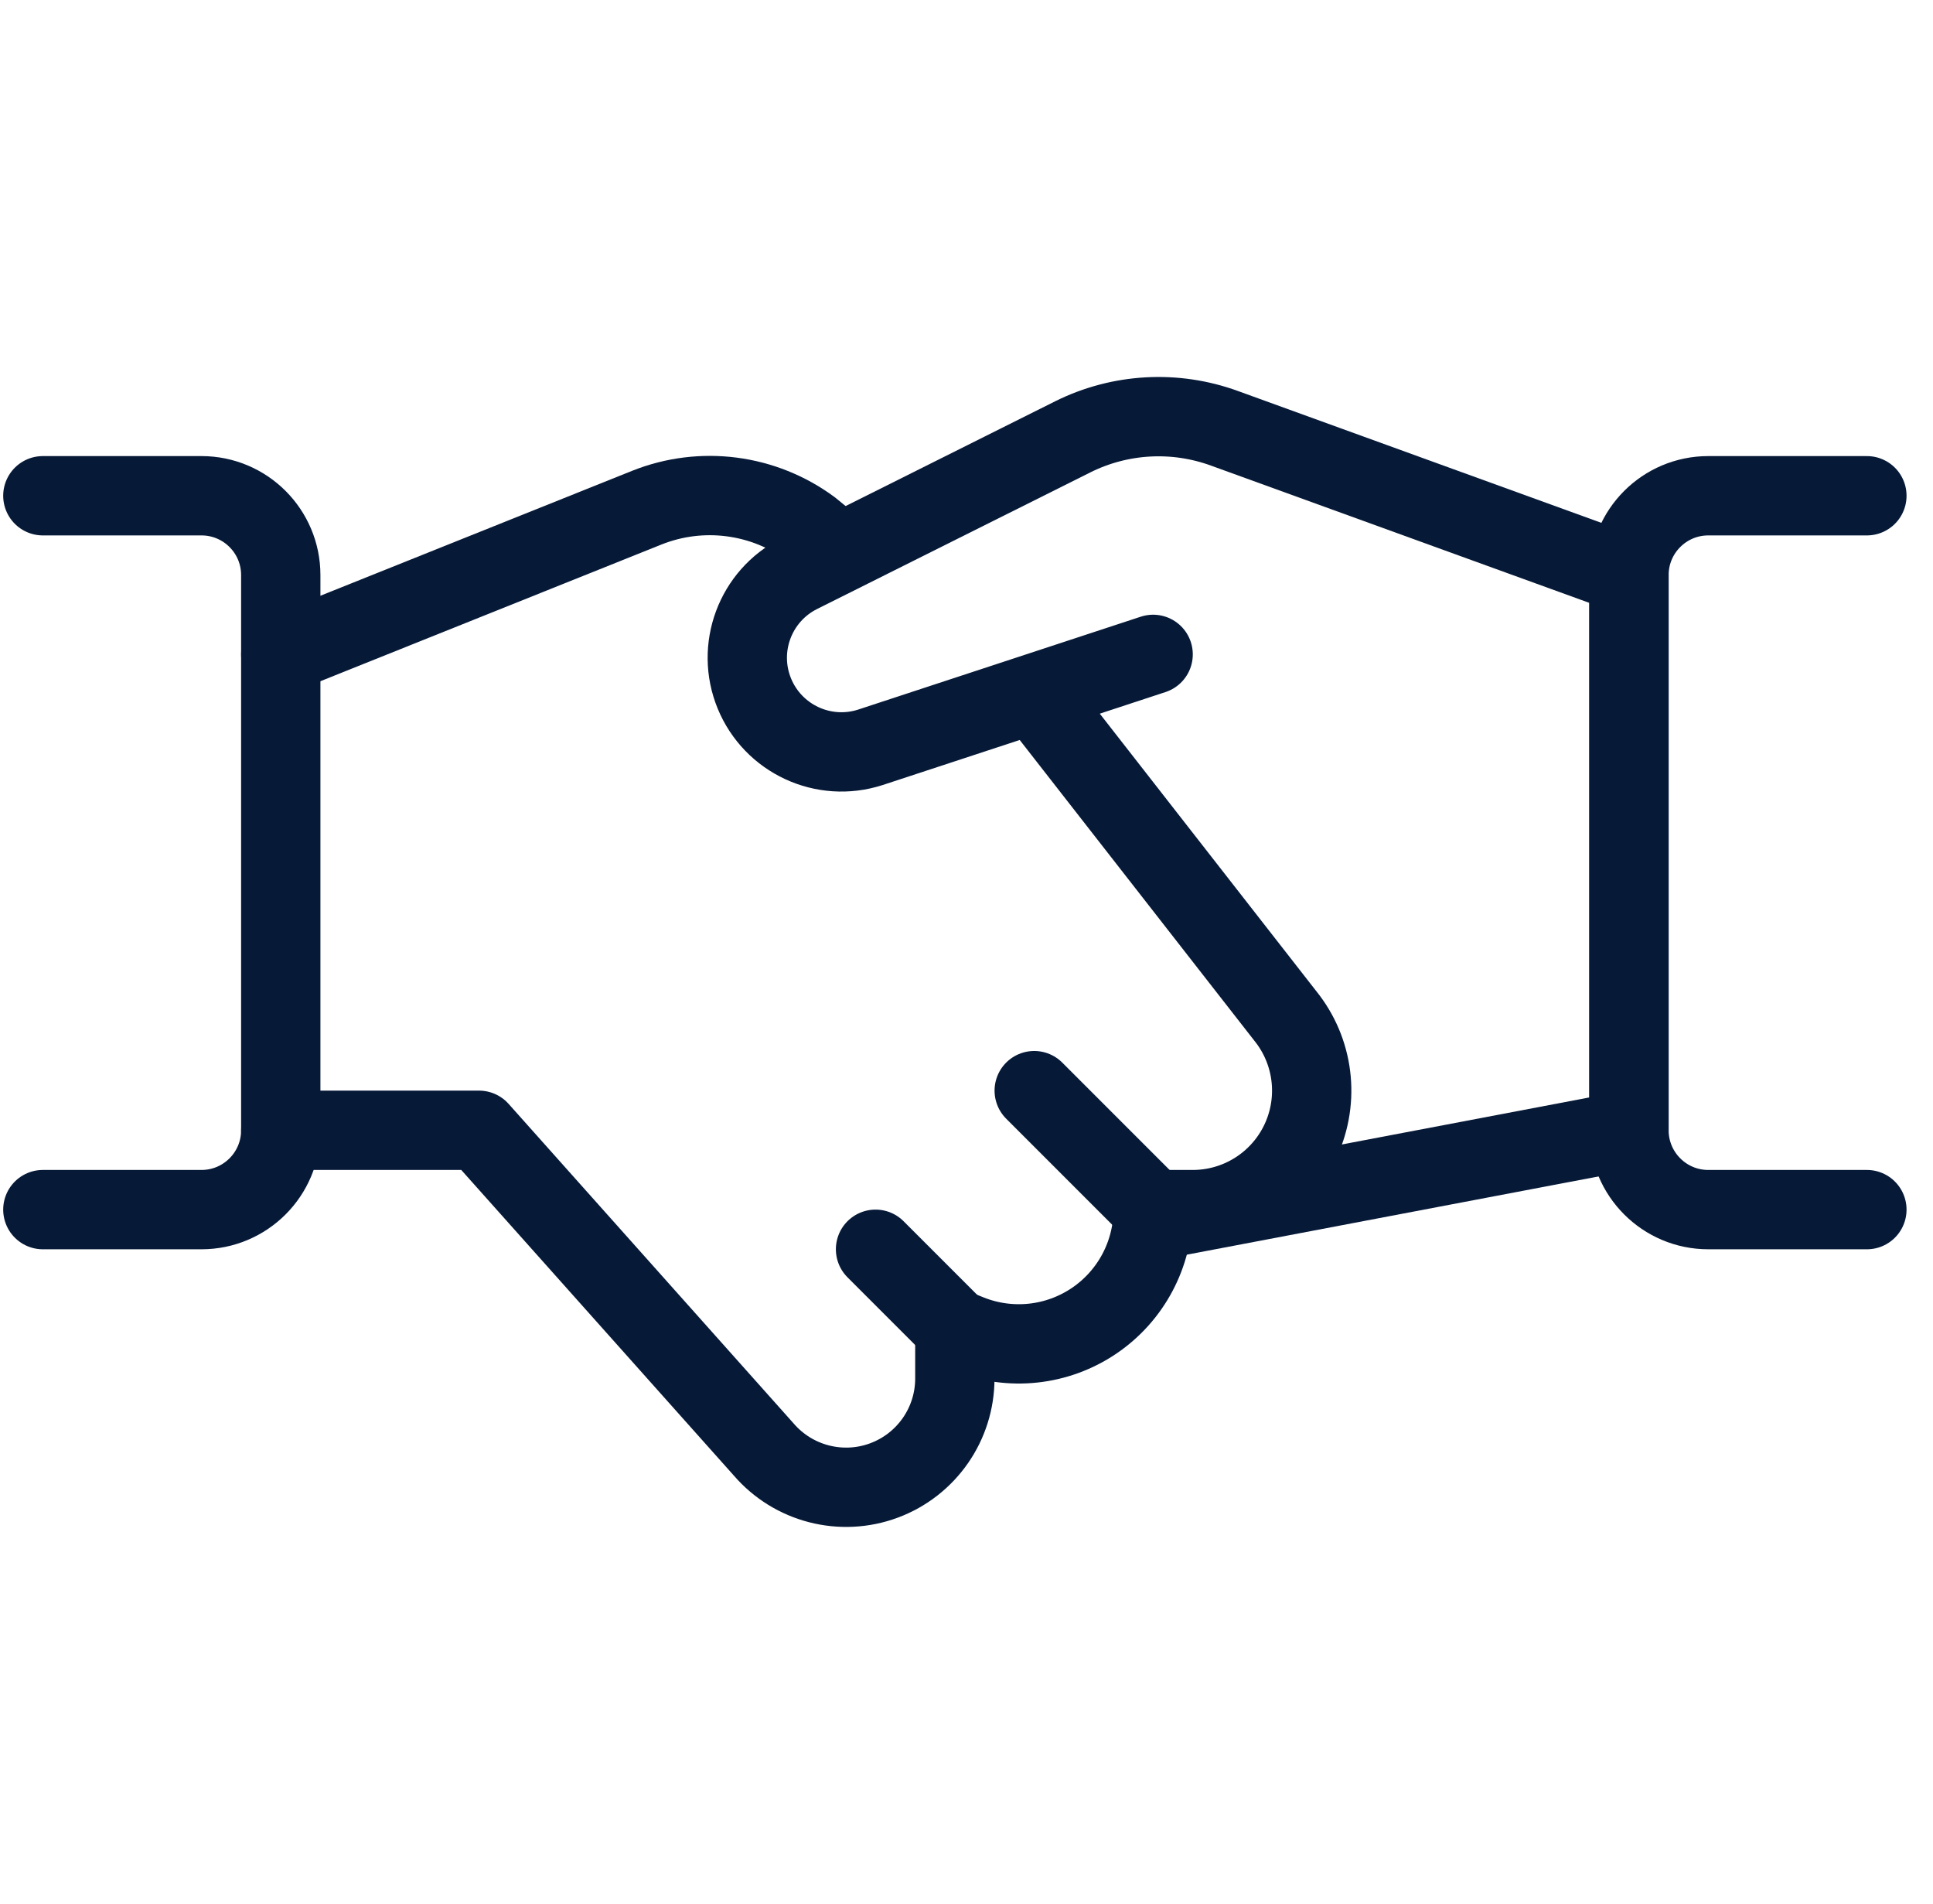
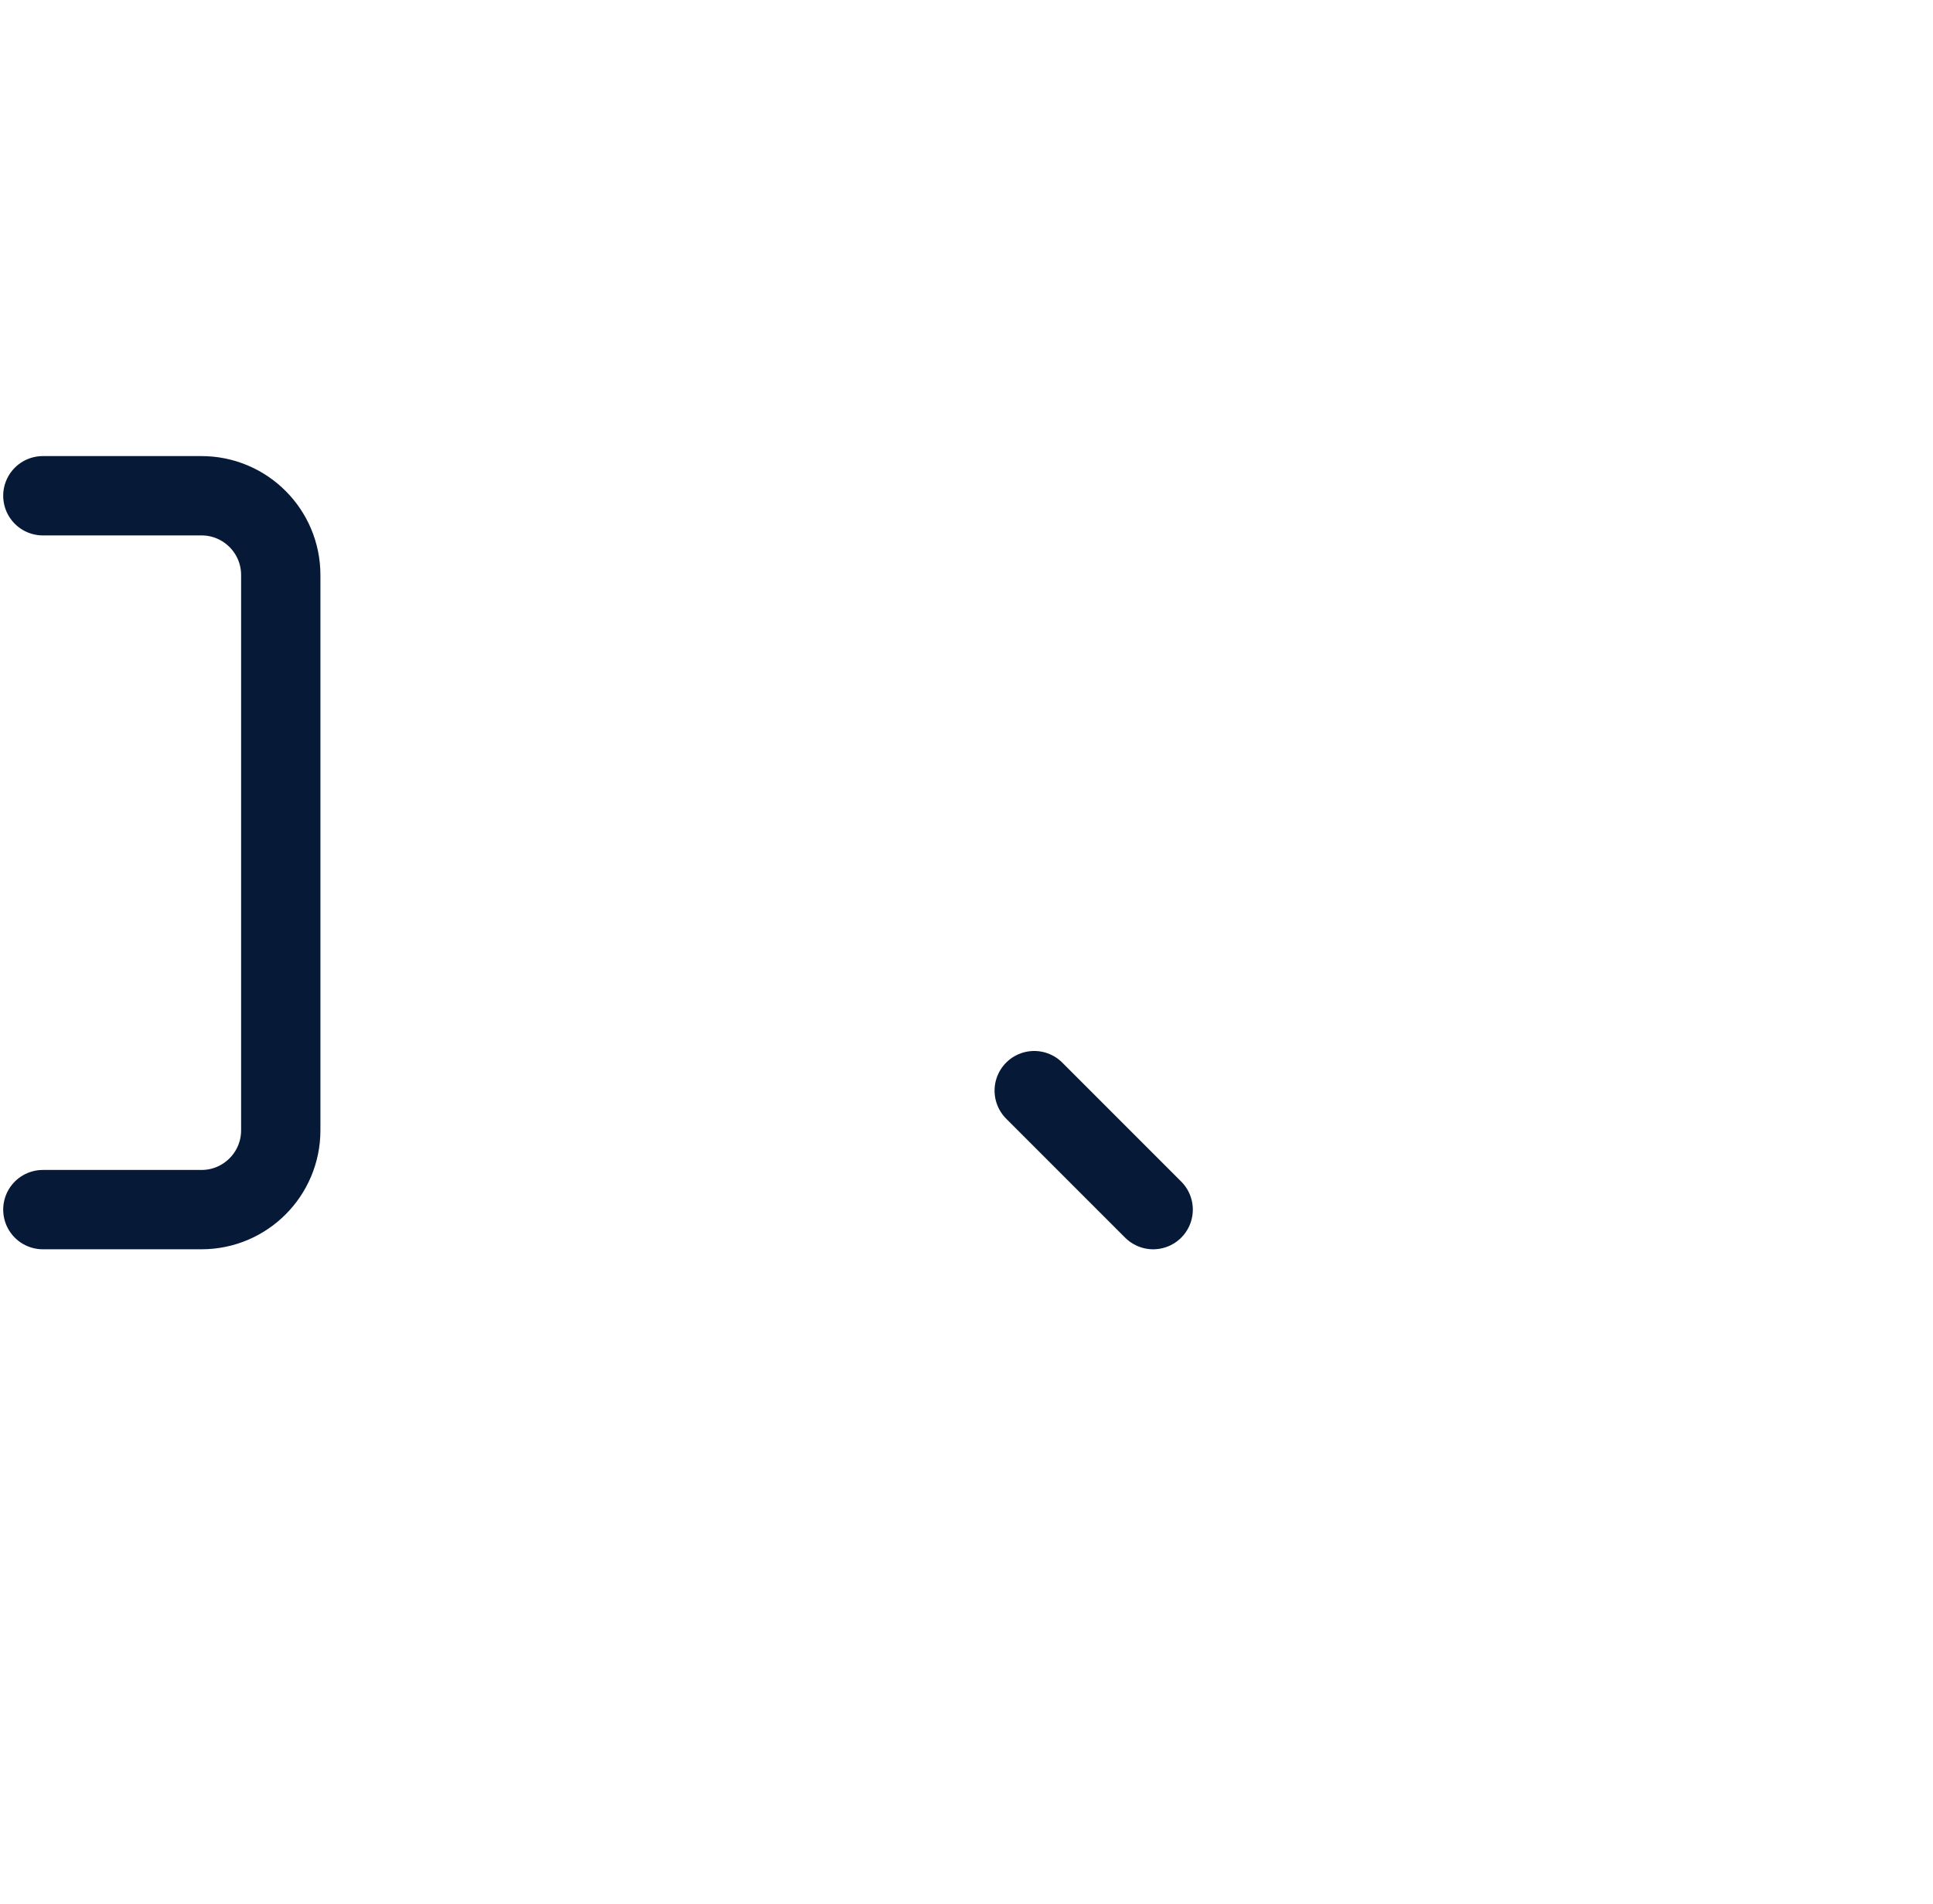
<svg xmlns="http://www.w3.org/2000/svg" width="65" height="64" viewBox="0 0 65 64" fill="none">
-   <path d="M38.776 22L29.267 25.125C27.694 25.633 25.996 24.845 25.367 23.317C24.739 21.788 25.392 20.034 26.867 19.288L36.08 14.683C37.669 13.894 39.511 13.792 41.176 14.4L54.776 19.333V38L38.76 41.043" stroke="#061937" stroke-width="2.667" stroke-linecap="round" stroke-linejoin="round" />
-   <path d="M9.441 38H16.108L25.681 48.731C26.679 49.889 28.292 50.305 29.725 49.773C31.158 49.24 32.109 47.873 32.108 46.344V44.667L32.585 44.859C33.976 45.414 35.552 45.244 36.792 44.404C38.032 43.564 38.775 42.164 38.775 40.667H40.108C41.623 40.667 43.008 39.811 43.686 38.455C44.363 37.1 44.217 35.479 43.308 34.267L34.775 23.333" stroke="#061937" stroke-width="2.667" stroke-linecap="round" stroke-linejoin="round" />
-   <path d="M28.247 18.584L27.271 17.784C25.679 16.605 23.591 16.333 21.751 17.067L9.441 22" stroke="#061937" stroke-width="2.667" stroke-linecap="round" stroke-linejoin="round" />
  <path d="M1.441 16.667H6.775C8.248 16.667 9.441 17.861 9.441 19.333V38C9.441 39.473 8.248 40.667 6.775 40.667H1.441" stroke="#061937" stroke-width="2.667" stroke-linecap="round" stroke-linejoin="round" />
-   <path d="M62.777 40.667H57.444C55.971 40.667 54.777 39.473 54.777 38V19.333C54.777 17.861 55.971 16.667 57.444 16.667H62.777" stroke="#061937" stroke-width="2.667" stroke-linecap="round" stroke-linejoin="round" />
-   <path d="M32.108 44.667L29.441 42" stroke="#061937" stroke-width="2.667" stroke-linecap="round" stroke-linejoin="round" />
  <path d="M34.777 36.667L38.777 40.667" stroke="#061937" stroke-width="2.667" stroke-linecap="round" stroke-linejoin="round" />
</svg>